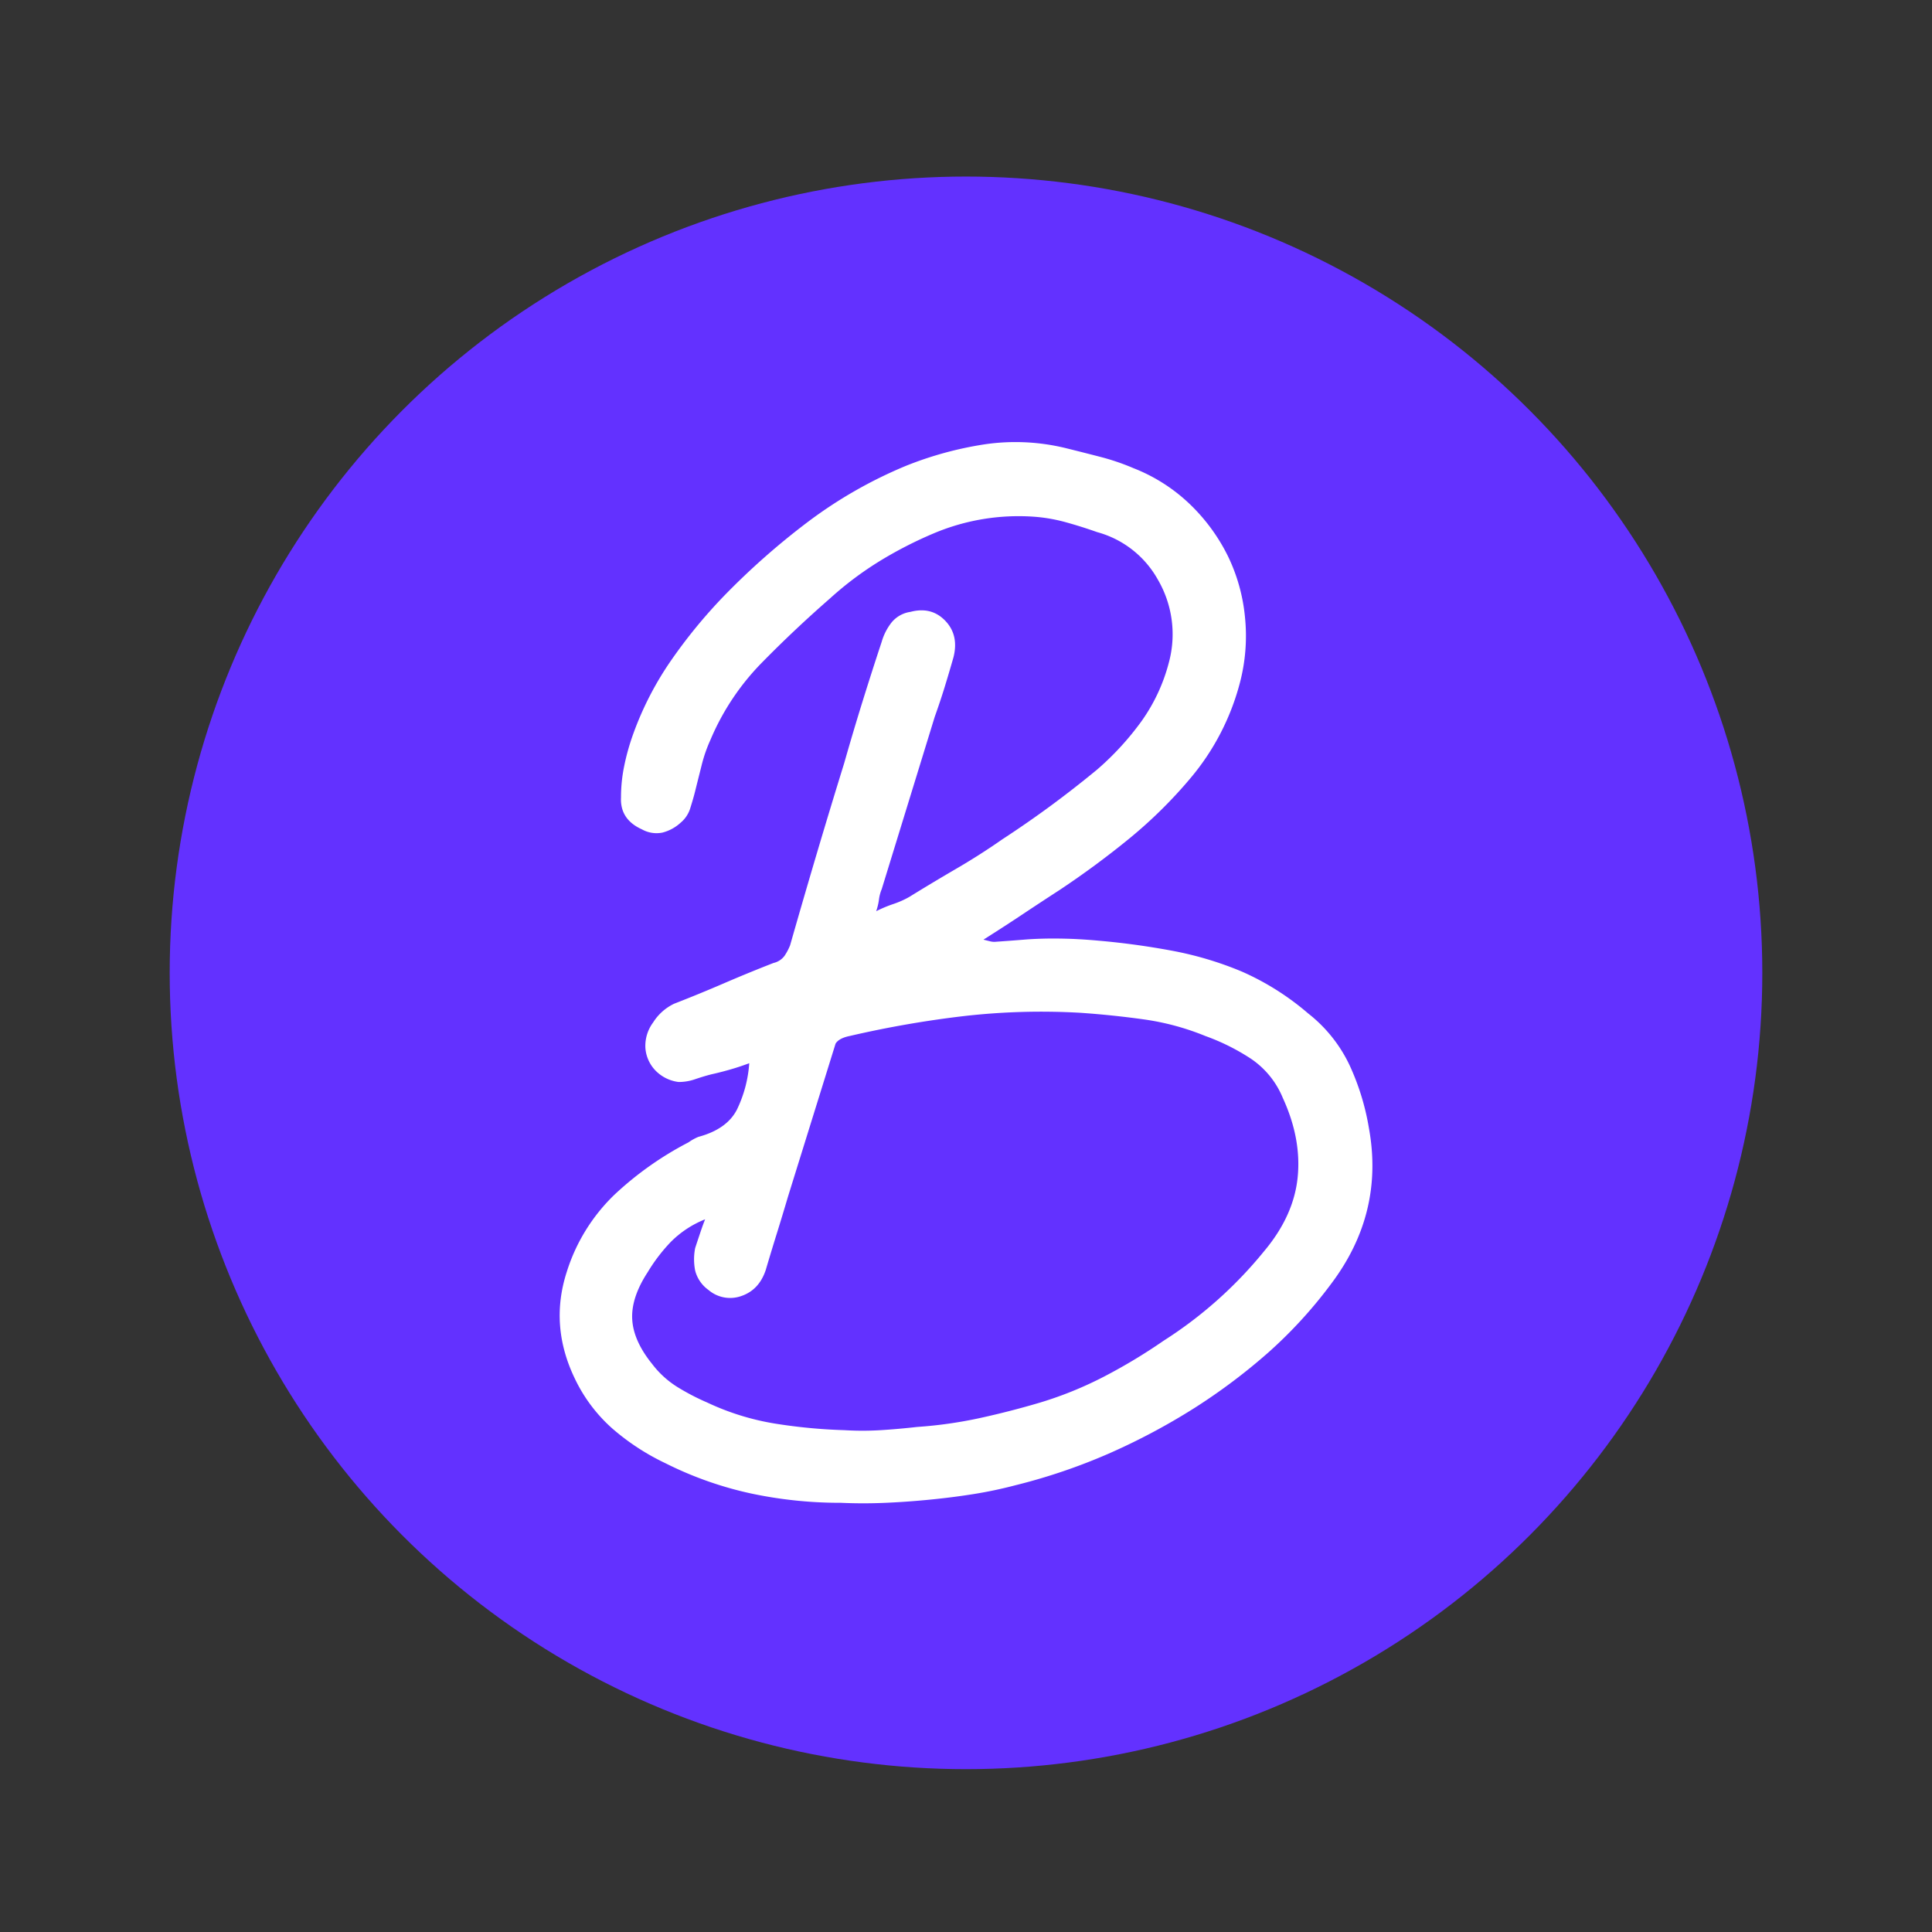
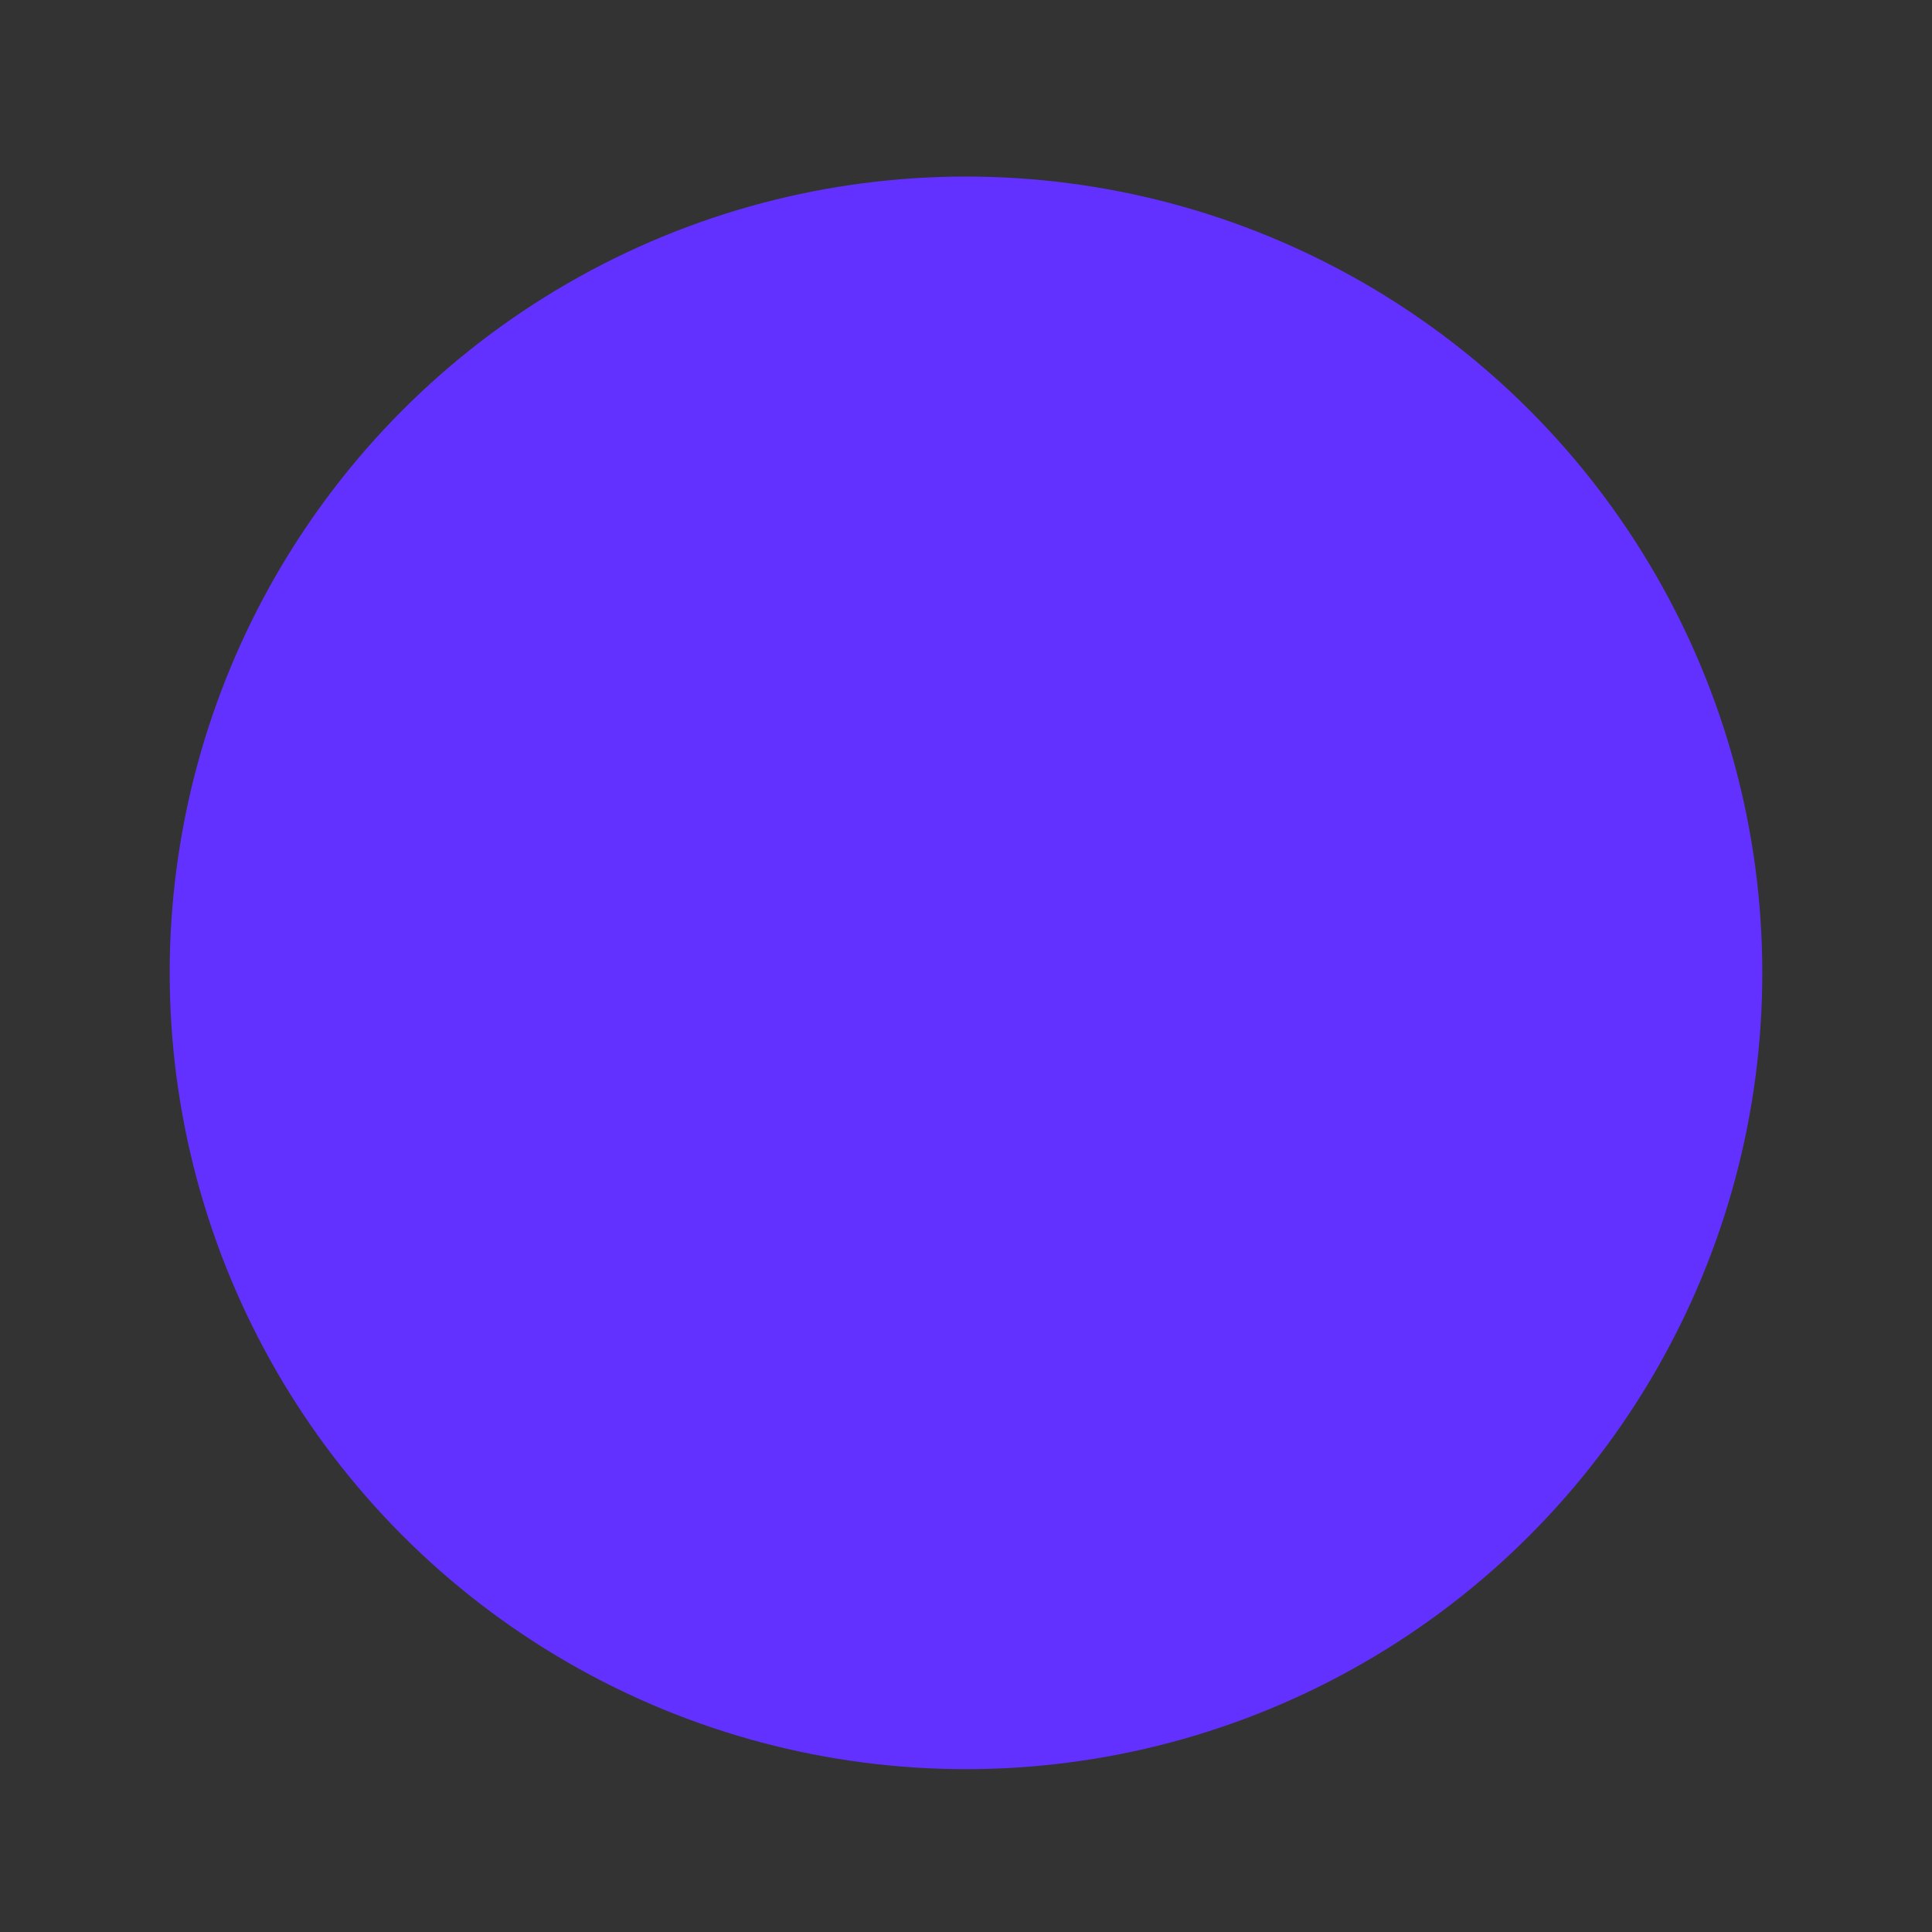
<svg xmlns="http://www.w3.org/2000/svg" id="Layer_1" data-name="Layer 1" viewBox="0 0 600 600">
  <rect x="0" y="0" width="600" height="600" fill="#333333" stroke="none" />
  <defs>
    <style>.cls-1{fill:none;}.cls-2{fill:#6331ff;}.cls-3{fill:#fff;}</style>
  </defs>
  <rect class="cls-1" width="600" height="600" />
  <circle class="cls-2" cx="300" cy="302.13" r="247.3" />
-   <path class="cls-3" d="M232.67,330.2c-1.84.68-3.72,1.32-5.66,1.88s-3.95,1.09-6,1.54c-1.83.46-3.54,1-5.14,1.54a15.25,15.25,0,0,1-5.15.86,12.11,12.11,0,0,1-7.2-3.6,11.28,11.28,0,0,1-3.09-7,12.18,12.18,0,0,1,2.4-7.88,15.68,15.68,0,0,1,6.52-5.82q7.89-3.07,15.44-6.33t15.43-6.33a5.84,5.84,0,0,0,3.43-2.23,17.74,17.74,0,0,0,1.72-3.25q4.11-14.4,8.23-28.3t8.58-28.3q2.73-9.6,5.65-19t6-18.7a17.59,17.59,0,0,1,3.08-6,9.3,9.3,0,0,1,5.84-3.26q6.51-1.71,10.8,2.75t2.57,11.32c-.91,3.2-1.83,6.29-2.74,9.26s-1.95,6.06-3.09,9.26l-16.46,53.51a12.24,12.24,0,0,0-.86,3.26,18.39,18.39,0,0,1-.86,3.6,40.94,40.94,0,0,1,5.32-2.23,27.91,27.91,0,0,0,5-2.23q7.22-4.46,14.58-8.75t14.24-9.09q7.88-5.15,15.09-10.46T340.72,239a88.19,88.19,0,0,0,13.71-14.92A55.22,55.22,0,0,0,363,205.76,33.67,33.67,0,0,0,359.58,180a30.84,30.84,0,0,0-18.86-14.75q-4.82-1.71-9.78-3.08a51.12,51.12,0,0,0-10.12-1.72A67.74,67.74,0,0,0,290,165.63a125.78,125.78,0,0,0-17,8.74,104.09,104.09,0,0,0-15.26,11.5q-11,9.6-21.1,19.89a76.69,76.69,0,0,0-16,24,45.15,45.15,0,0,0-2.74,7.89c-.69,2.74-1.38,5.49-2.06,8.23-.46,1.83-1,3.6-1.54,5.32a9.4,9.4,0,0,1-2.92,4.29,13.19,13.19,0,0,1-5.66,3.08,9.24,9.24,0,0,1-6.35-1q-6.85-3.08-6.51-9.94a48,48,0,0,1,1-9.78,71.26,71.26,0,0,1,2.74-9.77,99,99,0,0,1,11.83-23,160.75,160.75,0,0,1,16.3-19.89A227.24,227.24,0,0,1,251,162a139.4,139.4,0,0,1,30.35-17.33A110.45,110.45,0,0,1,305.73,138a65.91,65.91,0,0,1,25.38,1.2q5.49,1.36,10.81,2.74A71.62,71.62,0,0,1,352,145.39a53.34,53.34,0,0,1,17.66,11.32,57.92,57.92,0,0,1,11.66,15.95,55.47,55.47,0,0,1,5.32,19A57.3,57.3,0,0,1,385,212.28a75.59,75.59,0,0,1-15.09,29.15,143.84,143.84,0,0,1-19.21,19q-10.29,8.41-21.61,15.95-5.83,3.78-11.49,7.55t-12.18,7.89l2.06.51a5.38,5.38,0,0,0,1.38.17q4.79-.33,9.09-.68t9.08-.35q3.78,0,7.21.17t7.2.52q11.33,1,22.47,3.08a106.55,106.55,0,0,1,21.78,6.5,82.42,82.42,0,0,1,20.58,13,44.52,44.52,0,0,1,12.86,16.09,76.14,76.14,0,0,1,6,19.52q4.8,26.36-11.67,48.27a141.12,141.12,0,0,1-19.55,21.39,183.93,183.93,0,0,1-23,17.28,200.56,200.56,0,0,1-26.75,14.21,181.51,181.51,0,0,1-28.82,9.76q-6.51,1.71-13,2.74t-13.38,1.71q-6.87.69-13.89,1t-13.89,0a132.75,132.75,0,0,1-28-2.91,112.1,112.1,0,0,1-26.58-9.41,72.34,72.34,0,0,1-16.47-10.78,48.63,48.63,0,0,1-11.66-15.58q-7.89-16.44-2.4-33.21a56.79,56.79,0,0,1,14.75-23.79,102.61,102.61,0,0,1,23-16.26,15.1,15.1,0,0,1,3.09-1.71q8.91-2.4,12-8.56a39.15,39.15,0,0,0,3.78-14.38h0Zm12,41.58q-1.72,5.84-3.43,11.32t-3.43,11.31q-2.06,6.18-7.55,8.07A10.36,10.36,0,0,1,220,400.59a10.62,10.62,0,0,1-4.11-6,18.06,18.06,0,0,1,0-7c.45-1.38.91-2.75,1.37-4.12s1-3,1.72-4.8a31.4,31.4,0,0,0-10.64,7,53.1,53.1,0,0,0-7.2,9.43q-5.15,7.89-4.8,14.58t6.17,13.89a29.33,29.33,0,0,0,7.89,7.2,71.91,71.91,0,0,0,9.26,4.81,79,79,0,0,0,20.92,6.51,167.68,167.68,0,0,0,21.62,2.06,92.76,92.76,0,0,0,11.31,0q5.49-.34,11.32-1a134.78,134.78,0,0,0,19.38-2.74q9.44-2.06,18.7-4.8a115.57,115.57,0,0,0,19.89-8.06,171.69,171.69,0,0,0,18.53-11.15,130.58,130.58,0,0,0,31.21-27.78q9.25-11,10.46-23t-4.63-24.69a27.11,27.11,0,0,0-9.95-12.18,67.2,67.2,0,0,0-14.06-7,79.58,79.58,0,0,0-19-5.15q-9.78-1.37-19.72-2.06a211.91,211.91,0,0,0-36.19,1,323.06,323.06,0,0,0-35.5,6.18c-2.29.46-3.77,1.26-4.46,2.4" />
</svg>